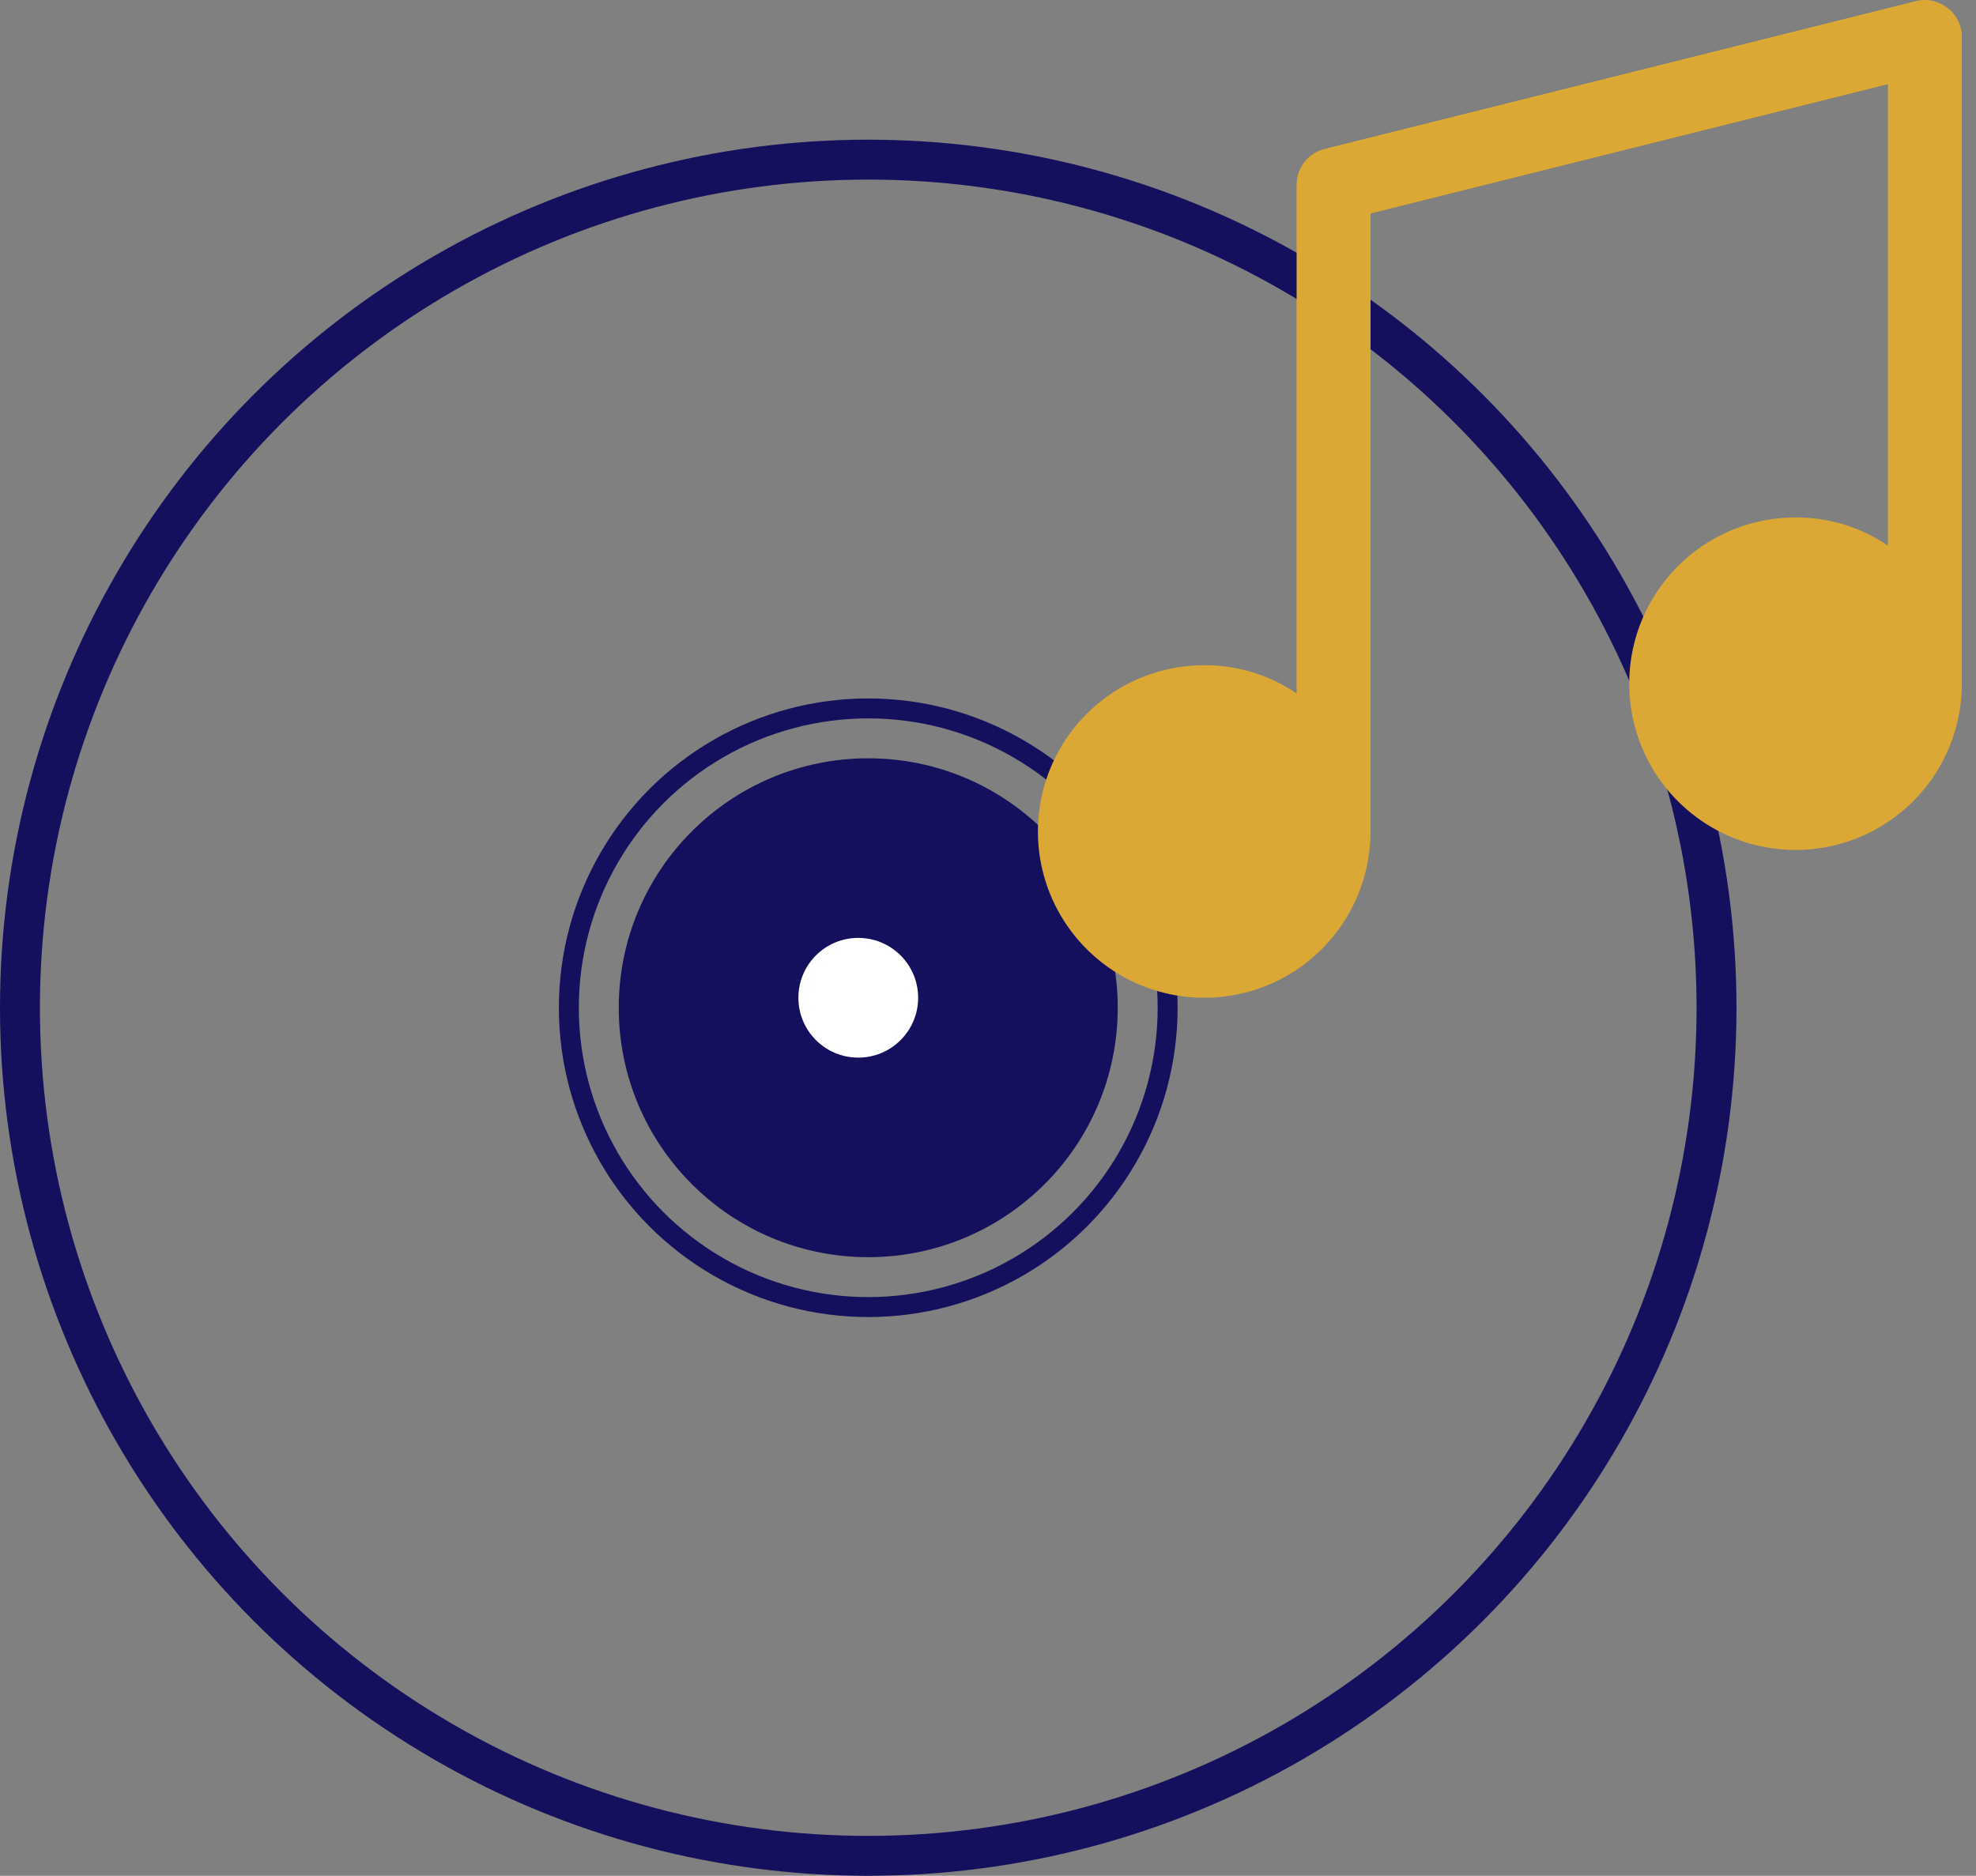
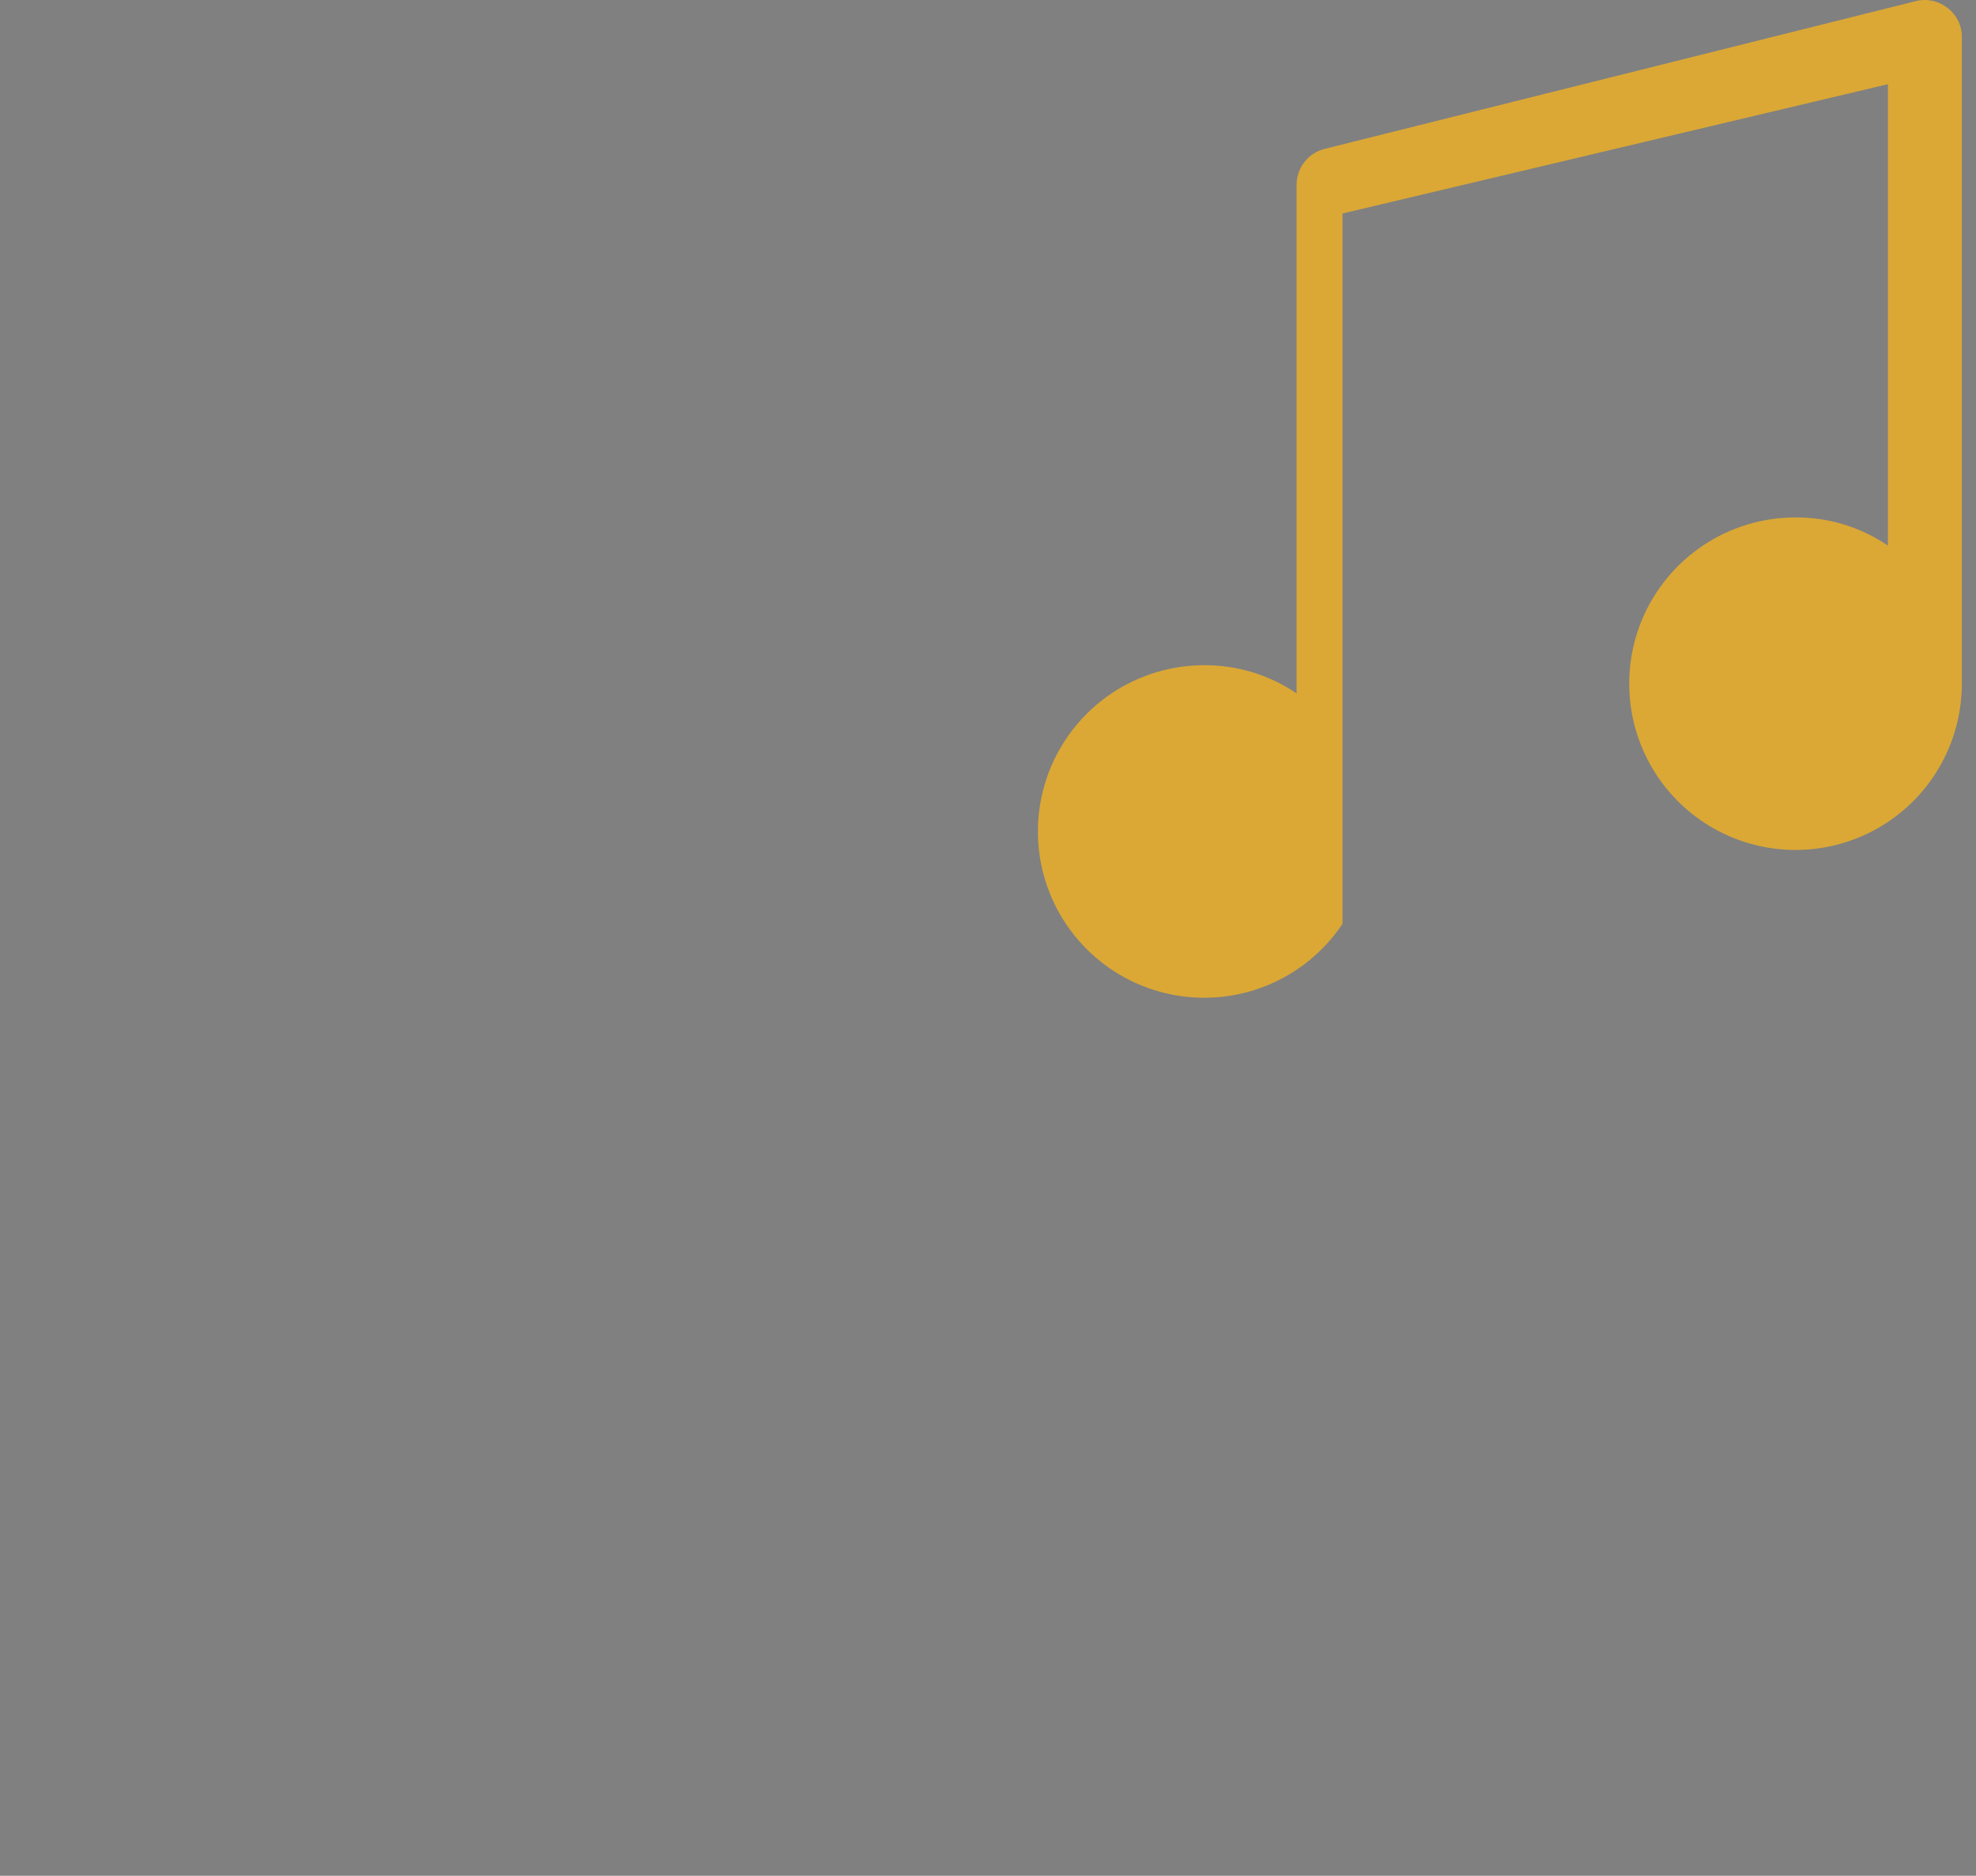
<svg xmlns="http://www.w3.org/2000/svg" width="99" height="94" viewBox="0 0 99 94" fill="none">
  <rect x="0" y="0" width="99" height="94" fill="#808080" stroke="none" />
-   <circle cx="43.5" cy="50.5" r="42.5" stroke="#15105D" stroke-width="2" />
-   <circle cx="43.5" cy="50.5" r="12.5" fill="#15105D" />
-   <circle cx="43.5" cy="50.5" r="15" stroke="#15105D" />
-   <circle cx="43" cy="50" r="3" fill="white" />
-   <path d="M97.573 0.399C97.355 0.225 97.1 0.103 96.827 0.043C96.554 -0.017 96.271 -0.014 95.999 0.052L66.373 7.459C65.969 7.557 65.611 7.789 65.355 8.117C65.098 8.444 64.96 8.848 64.962 9.264V34.747C63.596 33.82 61.983 33.328 60.332 33.335C58.684 33.335 57.073 33.824 55.703 34.739C54.333 35.655 53.265 36.956 52.634 38.479C52.004 40.002 51.839 41.677 52.16 43.293C52.482 44.91 53.275 46.394 54.441 47.559C55.606 48.725 57.09 49.518 58.707 49.84C60.323 50.161 61.998 49.996 63.521 49.366C65.044 48.735 66.345 47.667 67.26 46.297C68.176 44.927 68.665 43.316 68.665 41.668V10.699L94.588 4.218V27.341C93.223 26.413 91.609 25.921 89.959 25.929C88.311 25.929 86.7 26.417 85.329 27.333C83.959 28.248 82.891 29.55 82.26 31.072C81.63 32.595 81.465 34.27 81.786 35.887C82.108 37.503 82.901 38.988 84.067 40.153C85.232 41.318 86.717 42.112 88.333 42.433C89.949 42.755 91.625 42.59 93.147 41.959C94.67 41.328 95.971 40.261 96.887 38.89C97.802 37.52 98.291 35.909 98.291 34.261V1.857C98.294 1.575 98.23 1.296 98.106 1.043C97.981 0.79 97.799 0.569 97.573 0.399Z" fill="#DBA835" />
+   <path d="M97.573 0.399C97.355 0.225 97.1 0.103 96.827 0.043C96.554 -0.017 96.271 -0.014 95.999 0.052L66.373 7.459C65.969 7.557 65.611 7.789 65.355 8.117C65.098 8.444 64.96 8.848 64.962 9.264V34.747C63.596 33.82 61.983 33.328 60.332 33.335C58.684 33.335 57.073 33.824 55.703 34.739C54.333 35.655 53.265 36.956 52.634 38.479C52.004 40.002 51.839 41.677 52.16 43.293C52.482 44.91 53.275 46.394 54.441 47.559C55.606 48.725 57.09 49.518 58.707 49.84C60.323 50.161 61.998 49.996 63.521 49.366C65.044 48.735 66.345 47.667 67.26 46.297V10.699L94.588 4.218V27.341C93.223 26.413 91.609 25.921 89.959 25.929C88.311 25.929 86.7 26.417 85.329 27.333C83.959 28.248 82.891 29.55 82.26 31.072C81.63 32.595 81.465 34.27 81.786 35.887C82.108 37.503 82.901 38.988 84.067 40.153C85.232 41.318 86.717 42.112 88.333 42.433C89.949 42.755 91.625 42.59 93.147 41.959C94.67 41.328 95.971 40.261 96.887 38.89C97.802 37.52 98.291 35.909 98.291 34.261V1.857C98.294 1.575 98.23 1.296 98.106 1.043C97.981 0.79 97.799 0.569 97.573 0.399Z" fill="#DBA835" />
</svg>